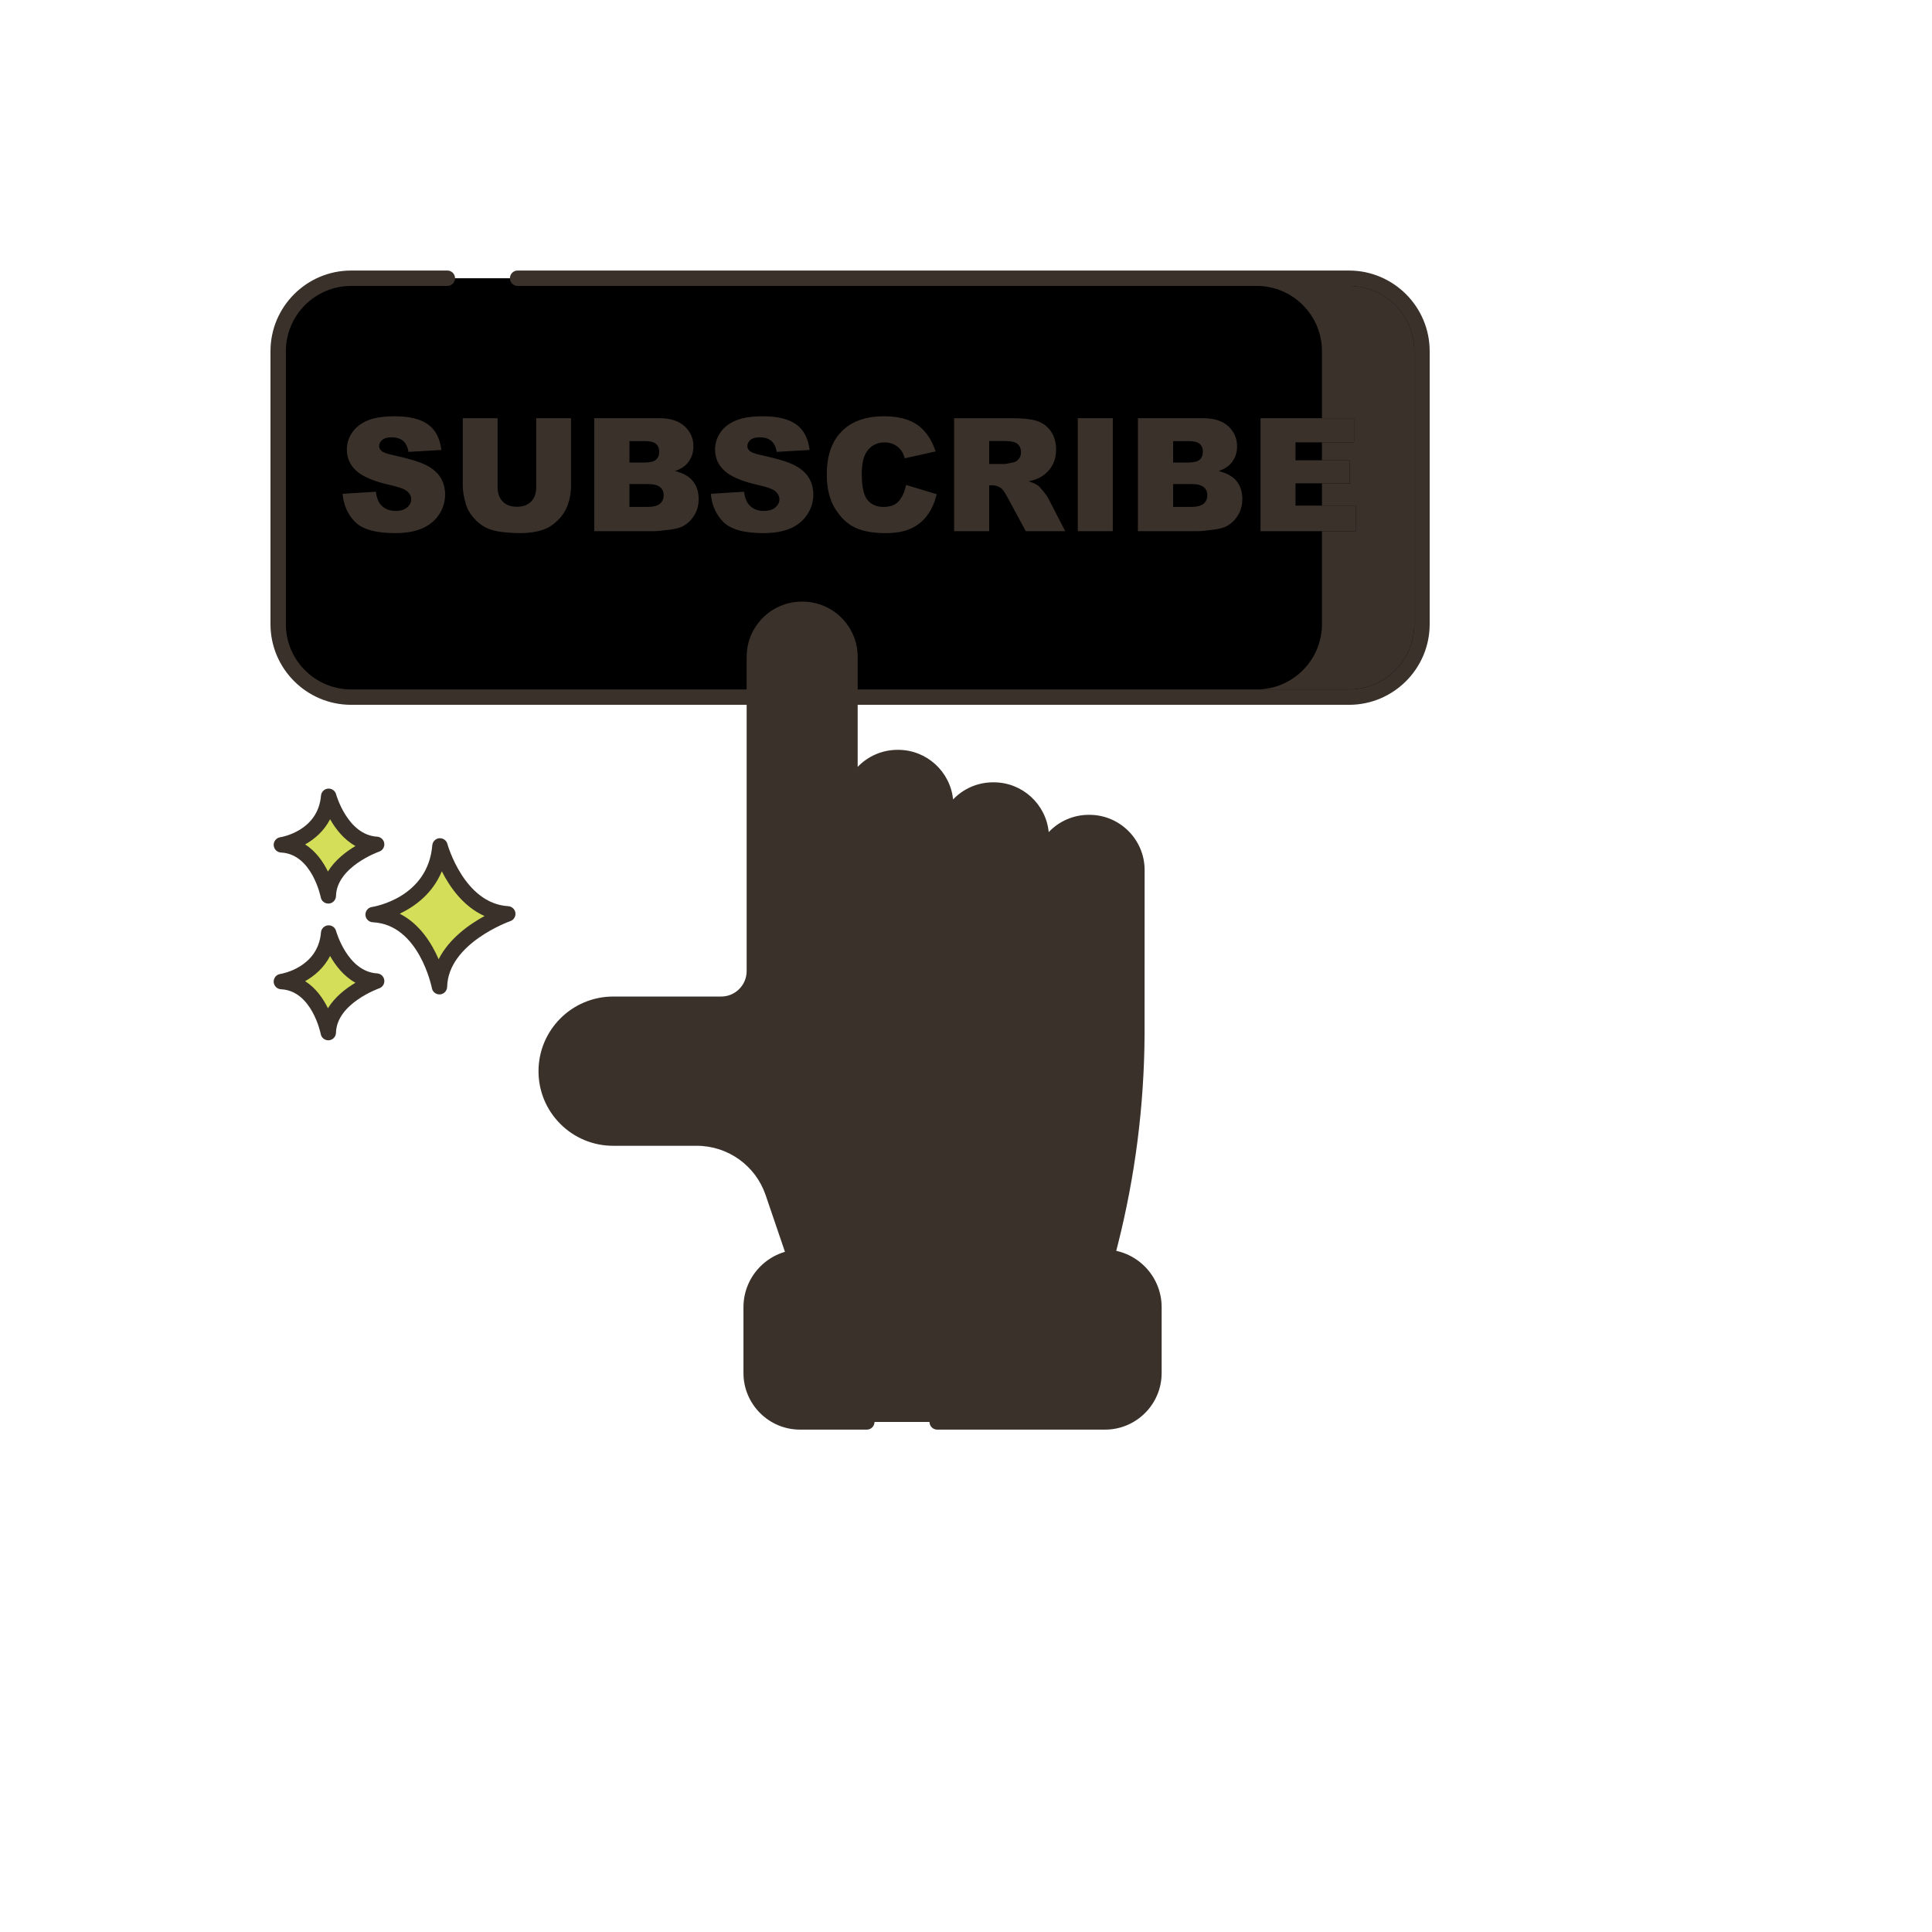
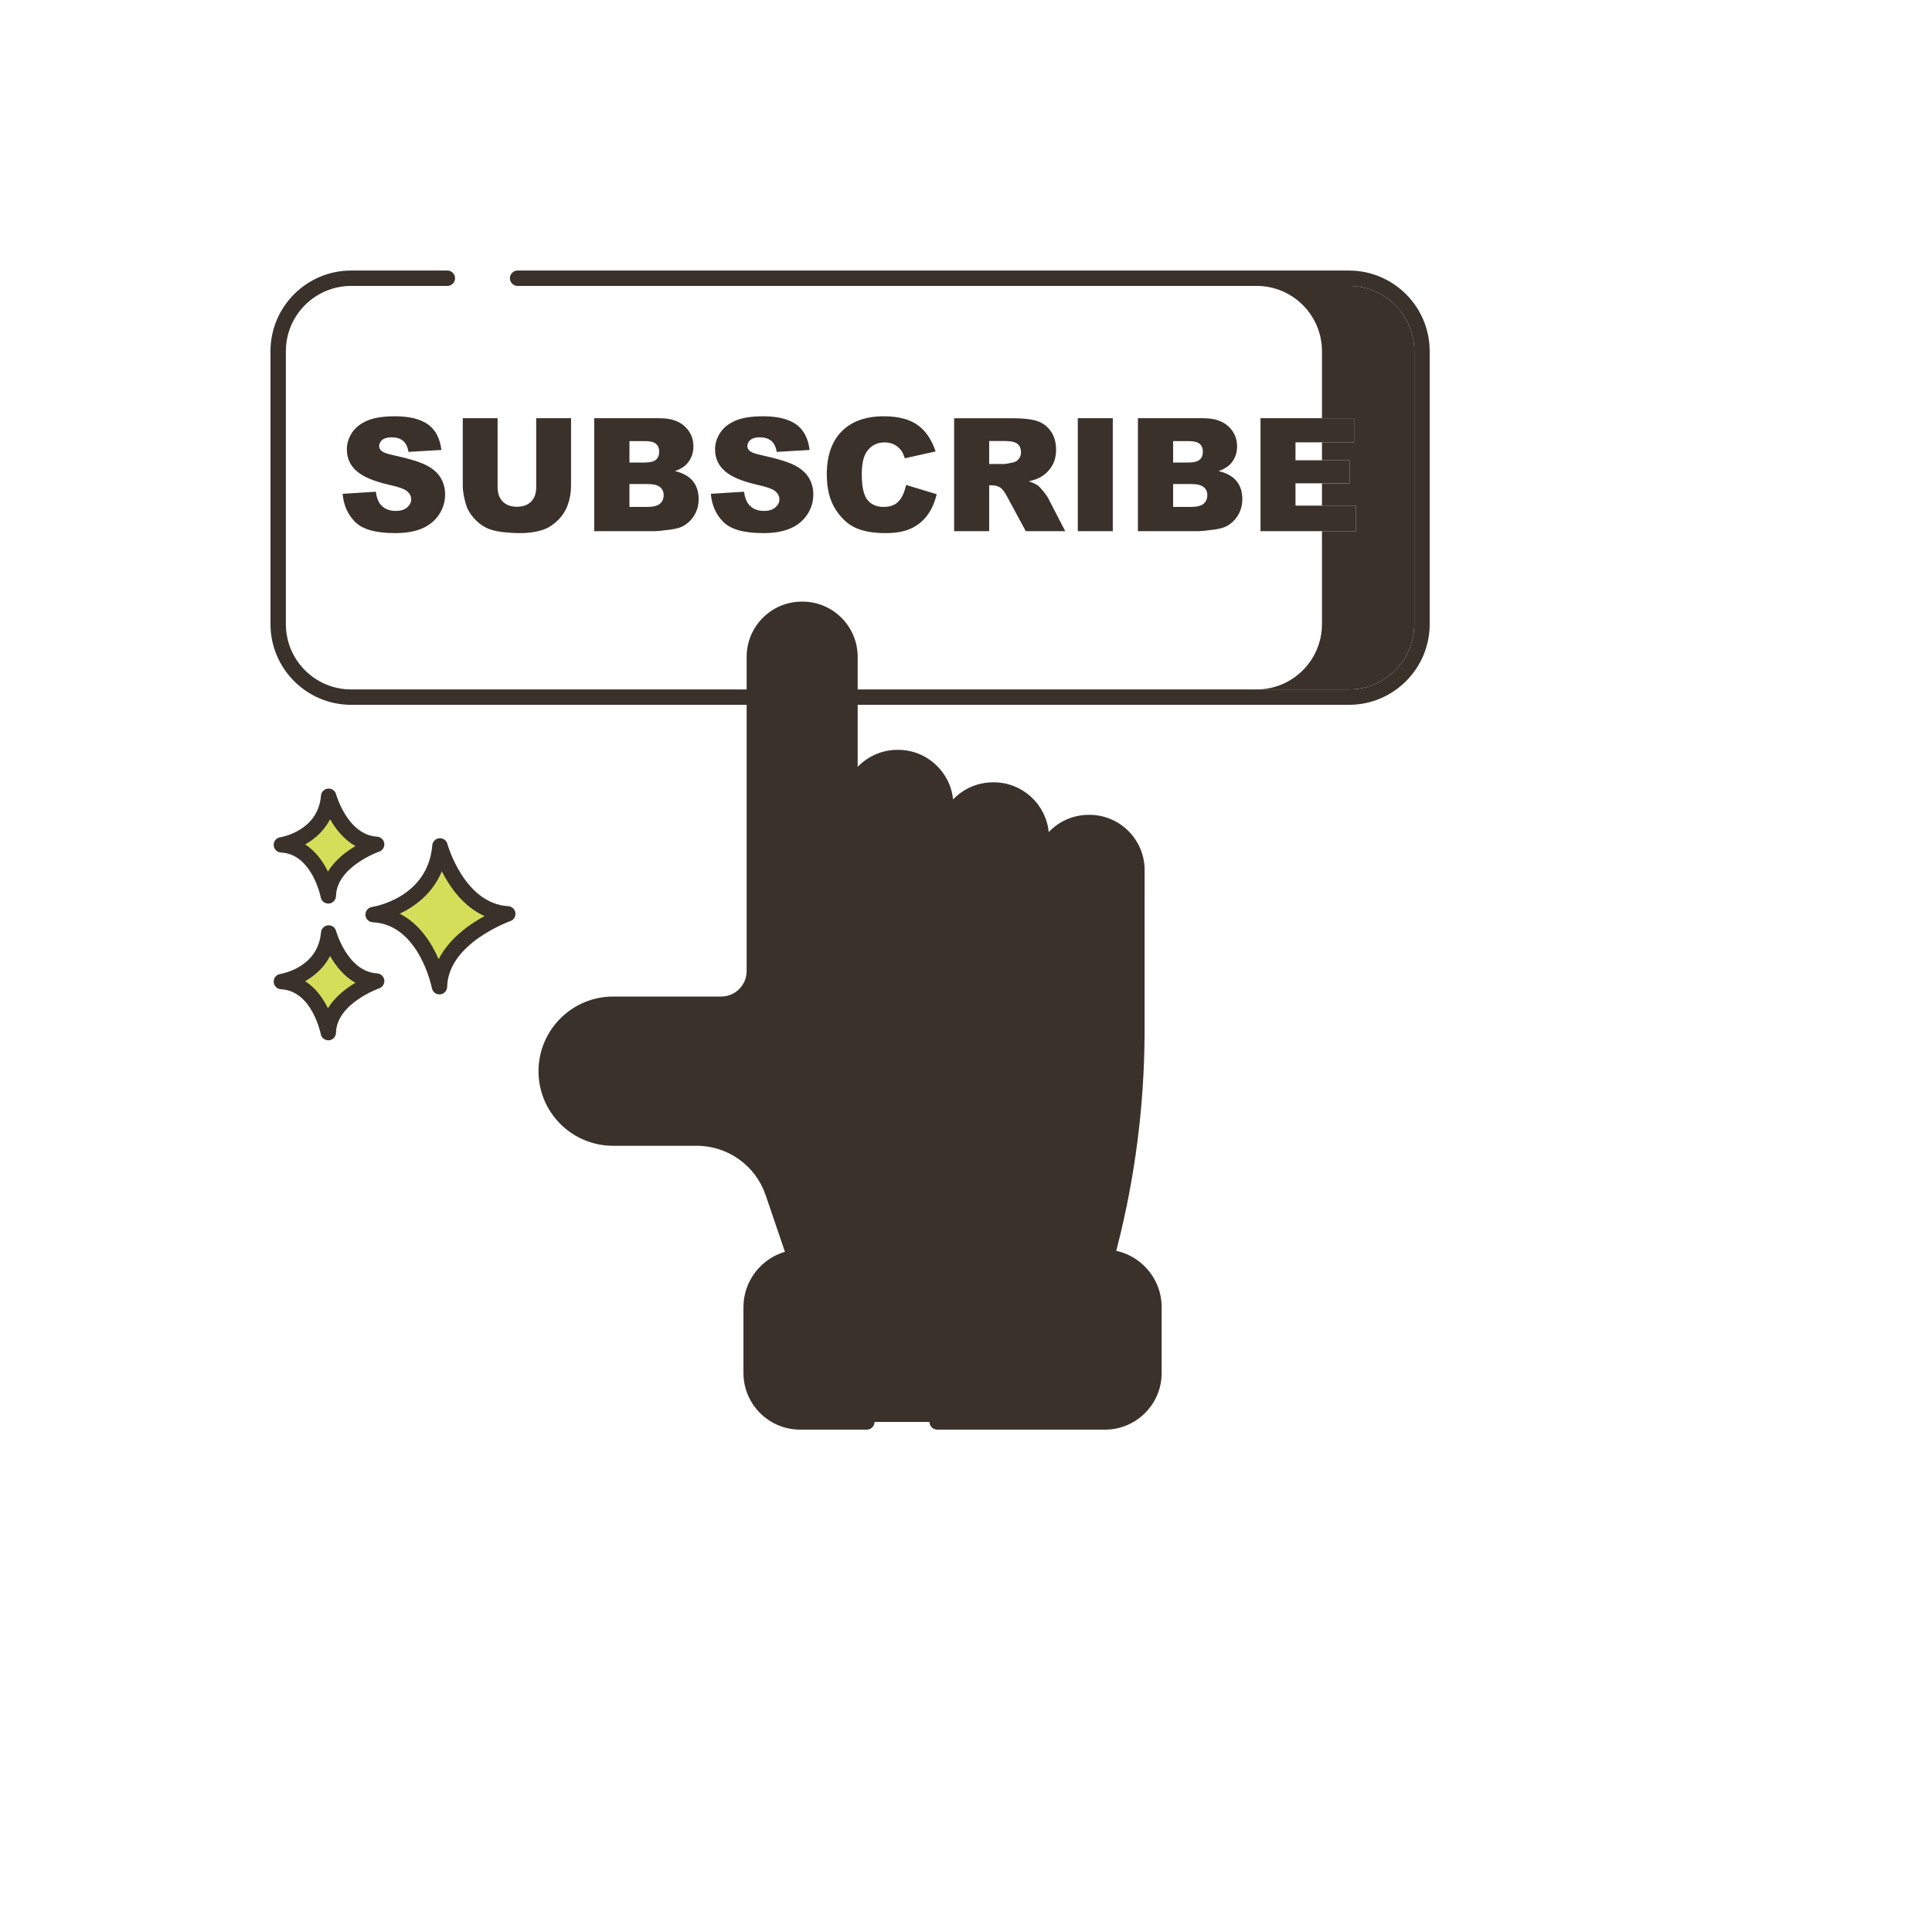
<svg xmlns="http://www.w3.org/2000/svg" version="1.1" width="100%" height="100%" id="svgWorkerArea" viewBox="-25 -25 625 625" style="background: white;">
  <defs id="defsdoc">
    <pattern id="patternBool" x="0" y="0" width="10" height="10" patternUnits="userSpaceOnUse" patternTransform="rotate(35)">
      <circle cx="5" cy="5" r="4" style="stroke: none;fill: #ff000070;" />
    </pattern>
  </defs>
  <g id="fileImp-359450734" class="cosito">
-     <path id="pathImp-140154815" class="grouped" d="M411.404 65.01C411.404 65.01 88.597 65.01 88.597 65.01 75.559 65.01 64.989 75.579 64.989 88.617 64.989 88.617 64.989 176.911 64.989 176.911 64.989 189.95 75.559 200.519 88.597 200.519 88.597 200.519 411.404 200.519 411.404 200.519 424.443 200.519 435.011 189.95 435.011 176.911 435.011 176.911 435.011 88.617 435.011 88.617 435.011 75.579 424.441 65.01 411.404 65.01 411.404 65.01 411.404 65.01 411.404 65.01" />
    <path id="pathImp-922653795" class="grouped" style="fill:#3a312a; " d="M411.404 62.521C411.404 62.521 142.456 62.521 142.456 62.521 140.54 62.521 139.343 64.595 140.301 66.254 140.745 67.024 141.567 67.499 142.456 67.499 142.456 67.499 411.404 67.499 411.404 67.499 423.049 67.499 432.522 76.973 432.522 88.618 432.522 88.618 432.522 176.912 432.522 176.912 432.522 188.557 423.049 198.032 411.404 198.032 411.404 198.032 88.597 198.032 88.597 198.032 76.952 198.03 67.478 188.556 67.478 176.911 67.478 176.911 67.478 88.617 67.478 88.617 67.478 76.972 76.952 67.497 88.597 67.497 88.597 67.497 119.712 67.497 119.712 67.497 121.628 67.497 122.826 65.423 121.868 63.764 121.423 62.993 120.602 62.519 119.712 62.519 119.712 62.519 88.597 62.519 88.597 62.519 74.206 62.521 62.5 74.227 62.5 88.617 62.5 88.617 62.5 176.911 62.5 176.911 62.5 191.3 74.206 203.008 88.597 203.008 88.597 203.008 411.404 203.008 411.404 203.008 425.794 203.008 437.5 191.3 437.5 176.911 437.5 176.911 437.5 88.617 437.5 88.617 437.5 74.227 425.794 62.521 411.404 62.521 411.404 62.521 411.404 62.521 411.404 62.521" />
    <path id="pathImp-166478502" class="grouped" style="fill:#3a312a; fill:#3a312a; " d="M117.537 129.536C116.565 127.924 115.012 126.575 112.874 125.486 110.737 124.397 107.203 123.321 102.267 122.259 100.272 121.842 99.009 121.394 98.477 120.911 97.927 120.447 97.654 119.922 97.654 119.342 97.654 118.543 97.986 117.867 98.651 117.309 99.315 116.751 100.305 116.473 101.618 116.473 103.212 116.473 104.463 116.848 105.37 117.596 106.275 118.343 106.87 119.541 107.151 121.185 107.151 121.185 117.796 120.563 117.796 120.563 117.33 116.773 115.871 114.01 113.42 112.273 110.968 110.537 107.407 109.668 102.738 109.668 98.933 109.668 95.936 110.146 93.751 111.102 91.566 112.057 89.928 113.37 88.84 115.041 87.751 116.712 87.207 118.485 87.207 120.362 87.207 123.223 88.27 125.574 90.398 127.417 92.508 129.262 96.039 130.743 100.992 131.856 104.017 132.52 105.945 133.227 106.776 133.975 107.606 134.722 108.023 135.57 108.023 136.517 108.023 137.514 107.586 138.39 106.713 139.147 105.841 139.904 104.598 140.282 102.987 140.282 100.826 140.282 99.164 139.543 98.001 138.063 97.285 137.149 96.812 135.818 96.58 134.074 96.58 134.074 85.836 134.746 85.836 134.746 86.151 138.437 87.505 141.478 89.9 143.871 92.293 146.264 96.597 147.462 102.814 147.462 106.353 147.462 109.287 146.949 111.613 145.927 113.94 144.906 115.752 143.405 117.048 141.428 118.326 139.51 119.003 137.253 118.992 134.947 118.996 132.951 118.509 131.149 117.537 129.536 117.537 129.536 117.537 129.536 117.537 129.536M148.463 110.29C148.463 110.29 148.463 132.583 148.463 132.583 148.463 134.61 147.91 136.173 146.805 137.279 145.7 138.382 144.175 138.935 142.231 138.935 140.269 138.935 138.736 138.374 137.631 137.254 136.526 136.132 135.973 134.576 135.973 132.583 135.973 132.583 135.973 110.29 135.973 110.29 135.973 110.29 124.705 110.29 124.705 110.29 124.705 110.29 124.705 132.063 124.705 132.063 124.705 133.857 125.054 135.916 125.752 138.243 126.185 139.688 126.987 141.092 128.158 142.452 129.33 143.815 130.622 144.865 132.034 145.603 133.448 146.342 135.205 146.836 137.308 147.087 139.41 147.337 141.351 147.462 143.128 147.462 146.203 147.462 148.836 147.053 151.031 146.24 152.609 145.66 154.118 144.651 155.556 143.214 156.98 141.799 158.063 140.079 158.722 138.183 159.396 136.265 159.731 134.225 159.731 132.065 159.731 132.065 159.731 110.29 159.731 110.29 159.731 110.29 148.463 110.29 148.463 110.29 148.463 110.29 148.463 110.29 148.463 110.29M199.156 130.646C197.918 129.108 195.985 128.025 193.36 127.392 195.089 126.795 196.401 125.979 197.299 124.948 198.645 123.402 199.319 121.55 199.319 119.388 199.319 116.813 198.376 114.652 196.489 112.907 194.603 111.163 191.898 110.29 188.375 110.29 188.375 110.29 167.234 110.29 167.234 110.29 167.234 110.29 167.234 146.836 167.234 146.836 167.234 146.836 186.73 146.836 186.73 146.836 187.559 146.836 189.248 146.67 191.79 146.337 193.702 146.088 195.131 145.688 196.078 145.14 197.58 144.285 198.828 143.046 199.694 141.549 200.575 140.038 201.014 138.334 201.014 136.441 201.014 134.116 200.394 132.183 199.156 130.646 199.156 130.646 199.156 130.646 199.156 130.646M178.627 117.694C178.627 117.694 183.613 117.694 183.613 117.694 185.324 117.694 186.525 117.994 187.216 118.592 187.904 119.189 188.251 120.02 188.251 121.085 188.251 122.23 187.906 123.108 187.216 123.716 186.525 124.321 185.299 124.625 183.539 124.625 183.539 124.625 178.629 124.625 178.629 124.625 178.629 124.625 178.629 117.694 178.629 117.694 178.629 117.694 178.627 117.694 178.627 117.694M188.498 137.949C187.7 138.639 186.33 138.984 184.385 138.984 184.385 138.984 178.627 138.984 178.627 138.984 178.627 138.984 178.627 131.581 178.627 131.581 178.627 131.581 184.362 131.581 184.362 131.581 186.34 131.581 187.722 131.907 188.513 132.565 189.303 133.222 189.696 134.089 189.696 135.169 189.695 136.334 189.297 137.26 188.498 137.949 188.498 137.949 188.498 137.949 188.498 137.949M236.651 129.536C235.679 127.924 234.125 126.575 231.988 125.486 229.851 124.397 226.317 123.321 221.381 122.259 219.386 121.842 218.123 121.394 217.591 120.911 217.043 120.447 216.768 119.922 216.768 119.342 216.768 118.543 217.1 117.867 217.765 117.309 218.429 116.751 219.419 116.473 220.732 116.473 222.326 116.473 223.577 116.848 224.483 117.596 225.389 118.343 225.983 119.541 226.266 121.185 226.266 121.185 236.911 120.563 236.911 120.563 236.445 116.773 234.987 114.01 232.536 112.273 230.083 110.537 226.523 109.668 221.853 109.668 218.049 109.668 215.052 110.146 212.867 111.102 210.681 112.057 209.044 113.37 207.955 115.041 206.867 116.712 206.322 118.485 206.322 120.362 206.322 123.223 207.386 125.574 209.513 127.417 211.624 129.262 215.155 130.743 220.108 131.856 223.133 132.52 225.061 133.227 225.892 133.975 226.722 134.722 227.138 135.57 227.138 136.517 227.138 137.514 226.702 138.39 225.829 139.147 224.956 139.904 223.714 140.282 222.102 140.282 219.942 140.282 218.279 139.543 217.116 138.063 216.401 137.149 215.928 135.818 215.696 134.074 215.696 134.074 204.952 134.746 204.952 134.746 205.267 138.437 206.621 141.478 209.016 143.871 211.408 146.264 215.712 147.462 221.93 147.462 225.469 147.462 228.403 146.949 230.729 145.927 233.055 144.906 234.867 143.405 236.163 141.428 237.442 139.51 238.119 137.253 238.108 134.947 238.108 132.951 237.623 131.149 236.651 129.536 236.651 129.536 236.651 129.536 236.651 129.536M268.123 131.879C267.625 134.191 266.822 135.951 265.717 137.166 264.612 138.379 262.979 138.986 260.819 138.986 258.592 138.986 256.863 138.234 255.633 136.733 254.404 135.231 253.788 132.455 253.788 128.403 253.788 125.132 254.303 122.735 255.335 121.207 256.697 119.149 258.658 118.12 261.217 118.12 262.28 118.105 263.331 118.345 264.283 118.819 265.204 119.289 265.998 119.972 266.601 120.812 266.983 121.328 267.349 122.142 267.698 123.256 267.698 123.256 277.67 121.037 277.67 121.037 276.389 117.183 274.433 114.322 271.8 112.462 269.165 110.6 265.546 109.668 260.943 109.668 255.059 109.668 250.509 111.292 247.294 114.54 244.078 117.787 242.47 122.433 242.47 128.478 242.47 133.012 243.384 136.733 245.211 139.64 247.04 142.547 249.214 144.578 251.731 145.731 254.249 146.884 257.493 147.463 261.466 147.463 264.74 147.463 267.436 146.989 269.556 146.043 271.657 145.109 273.487 143.66 274.878 141.83 276.306 139.968 277.353 137.649 278.019 134.874 278.019 134.874 268.123 131.879 268.123 131.879 268.123 131.879 268.123 131.879 268.123 131.879M314.133 136.248C313.868 135.715 313.34 134.959 312.552 133.976 311.762 132.996 311.161 132.354 310.747 132.057 310.131 131.607 309.152 131.159 307.806 130.708 309.486 130.326 310.808 129.843 311.772 129.262 313.285 128.348 314.475 127.155 315.34 125.685 316.204 124.215 316.637 122.466 316.637 120.438 316.637 118.112 316.071 116.138 314.943 114.518 313.811 112.897 312.325 111.787 310.479 111.189 308.634 110.592 305.968 110.292 302.477 110.292 302.477 110.292 283.655 110.292 283.655 110.292 283.655 110.292 283.655 146.838 283.655 146.838 283.655 146.838 294.998 146.838 294.998 146.838 294.998 146.838 294.998 132.005 294.998 132.005 294.998 132.005 295.996 132.005 295.996 132.005 297.026 132.005 297.949 132.289 298.763 132.853 299.362 133.286 300.043 134.224 300.808 135.671 300.808 135.671 306.844 146.838 306.844 146.838 306.844 146.838 319.604 146.838 319.604 146.838 319.604 146.838 314.133 136.248 314.133 136.248 314.133 136.248 314.133 136.248 314.133 136.248M304.582 123.453C304.137 124.051 303.483 124.46 302.751 124.6 301.271 124.932 300.275 125.099 299.759 125.099 299.759 125.099 294.997 125.099 294.997 125.099 294.997 125.099 294.997 117.669 294.997 117.669 294.997 117.669 299.958 117.669 299.958 117.669 302.019 117.669 303.423 117.984 304.171 118.617 304.919 119.247 305.293 120.153 305.293 121.333 305.293 122.132 305.057 122.839 304.582 123.453 304.582 123.453 304.582 123.453 304.582 123.453M323.666 110.29C323.666 110.29 334.984 110.29 334.984 110.29 334.984 110.29 334.984 146.836 334.984 146.836 334.984 146.836 323.666 146.836 323.666 146.836 323.666 146.836 323.666 110.29 323.666 110.29M375.033 130.646C373.795 129.108 371.862 128.025 369.237 127.392 370.966 126.795 372.278 125.979 373.176 124.948 374.523 123.402 375.195 121.55 375.195 119.388 375.195 116.813 374.253 114.652 372.366 112.907 370.479 111.163 367.775 110.29 364.252 110.29 364.252 110.29 343.111 110.29 343.111 110.29 343.111 110.29 343.111 146.836 343.111 146.836 343.111 146.836 362.606 146.836 362.606 146.836 363.438 146.836 365.125 146.67 367.667 146.337 369.579 146.088 371.007 145.688 371.955 145.14 373.457 144.285 374.705 143.046 375.57 141.549 376.451 140.038 376.891 138.334 376.891 136.441 376.891 134.116 376.271 132.183 375.033 130.646 375.033 130.646 375.033 130.646 375.033 130.646M354.504 117.694C354.504 117.694 359.49 117.694 359.49 117.694 361.201 117.694 362.402 117.994 363.092 118.592 363.783 119.189 364.128 120.02 364.128 121.085 364.128 122.23 363.783 123.108 363.092 123.716 362.402 124.321 361.176 124.625 359.415 124.625 359.415 124.625 354.505 124.625 354.505 124.625 354.505 124.625 354.505 117.694 354.505 117.694 354.505 117.694 354.504 117.694 354.504 117.694M364.375 137.949C363.579 138.639 362.206 138.984 360.262 138.984 360.262 138.984 354.504 138.984 354.504 138.984 354.504 138.984 354.504 131.581 354.504 131.581 354.504 131.581 360.238 131.581 360.238 131.581 362.216 131.581 363.599 131.907 364.388 132.565 365.178 133.222 365.571 134.089 365.571 135.169 365.571 136.334 365.173 137.26 364.375 137.949 364.375 137.949 364.375 137.949 364.375 137.949M394.091 138.56C394.091 138.56 394.091 131.357 394.091 131.357 394.091 131.357 411.666 131.357 411.666 131.357 411.666 131.357 411.666 123.901 411.666 123.901 411.666 123.901 394.091 123.901 394.091 123.901 394.091 123.901 394.091 118.092 394.091 118.092 394.091 118.092 413.039 118.092 413.039 118.092 413.039 118.092 413.039 110.29 413.039 110.29 413.039 110.29 382.775 110.29 382.775 110.29 382.775 110.29 382.775 146.838 382.775 146.838 382.775 146.838 413.586 146.838 413.586 146.838 413.586 146.838 413.586 138.56 413.586 138.56 413.586 138.56 394.091 138.56 394.091 138.56" />
    <path id="pathImp-337271042" class="grouped" style="fill:#3a312a; fill:#3a312a; fill:#d5de58; " d="M117.325 248.655C115.709 267.843 95.712 270.873 95.712 270.873 112.881 271.681 117.159 294.201 117.159 294.201 117.525 278.144 139.262 270.636 139.262 270.636 122.981 269.66 117.325 248.655 117.325 248.655 117.325 248.655 117.325 248.655 117.325 248.655" />
    <path id="pathImp-211163198" class="grouped" style="fill:#3a312a; fill:#3a312a; fill:#d5de58; fill:#3a312a; " d="M139.413 268.15C125.135 267.296 119.78 248.199 119.729 248.005 119.227 246.156 116.911 245.544 115.561 246.904 115.15 247.318 114.897 247.863 114.847 248.444 113.42 265.394 96.076 268.295 95.344 268.407 93.449 268.691 92.571 270.919 93.764 272.418 94.212 272.981 94.881 273.323 95.6 273.355 110.58 274.062 114.68 294.46 114.718 294.666 115.077 296.548 117.339 297.335 118.789 296.083 119.322 295.623 119.635 294.959 119.651 294.256 119.975 280.137 139.881 273.055 140.082 272.985 141.892 272.356 142.341 270.003 140.891 268.751 140.477 268.394 139.958 268.183 139.413 268.15 139.413 268.15 139.413 268.15 139.413 268.15M116.903 285.317C114.653 280.122 110.751 273.855 104.316 270.588 109.179 268.258 114.95 264.095 117.925 256.862 120.499 261.958 124.893 268.278 131.754 271.336 126.763 274.056 120.267 278.645 116.903 285.317 116.903 285.317 116.903 285.317 116.903 285.317" />
    <path id="pathImp-470958602" class="grouped" style="fill:#3a312a; fill:#3a312a; fill:#d5de58; fill:#3a312a; fill:#d5de58; " d="M81.321 276.83C80.178 290.401 66.034 292.545 66.034 292.545 78.177 293.116 81.204 309.045 81.204 309.045 81.462 297.689 96.837 292.378 96.837 292.377 85.322 291.689 81.321 276.83 81.321 276.83 81.321 276.83 81.321 276.83 81.321 276.83" />
    <path id="pathImp-127546123" class="grouped" style="fill:#3a312a; fill:#3a312a; fill:#d5de58; fill:#3a312a; fill:#d5de58; fill:#3a312a; " d="M96.987 289.894C87.419 289.321 83.759 276.311 83.722 276.18 83.412 275.011 82.302 274.238 81.097 274.351 79.894 274.459 78.942 275.417 78.841 276.621 77.88 288.02 66.154 290.003 65.663 290.081 63.768 290.364 62.89 292.593 64.083 294.092 64.53 294.655 65.2 294.997 65.918 295.029 75.934 295.5 78.734 309.374 78.759 309.51 79.118 311.392 81.38 312.179 82.831 310.927 83.363 310.468 83.676 309.805 83.692 309.101 83.908 299.63 97.518 294.777 97.652 294.73 99.464 294.111 99.925 291.762 98.483 290.503 98.066 290.139 97.539 289.925 96.987 289.894 96.987 289.894 96.987 289.894 96.987 289.894M81.084 301.167C79.551 298.039 77.201 294.618 73.705 292.407 76.783 290.68 79.84 288.043 81.786 284.25 83.54 287.36 86.19 290.811 89.986 292.918 86.916 294.744 83.367 297.463 81.084 301.167 81.084 301.167 81.084 301.167 81.084 301.167" />
    <path id="pathImp-444687147" class="grouped" style="fill:#3a312a; fill:#3a312a; fill:#d5de58; fill:#3a312a; fill:#d5de58; fill:#3a312a; fill:#d5de58; " d="M81.321 232.598C80.178 246.17 66.034 248.313 66.034 248.313 78.177 248.884 81.204 264.813 81.204 264.813 81.462 253.457 96.837 248.146 96.837 248.146 85.322 247.456 81.321 232.598 81.321 232.598 81.321 232.598 81.321 232.598 81.321 232.598" />
    <path id="pathImp-641572947" class="grouped" style="fill:#3a312a; fill:#3a312a; fill:#d5de58; fill:#3a312a; fill:#d5de58; fill:#3a312a; fill:#d5de58; fill:#3a312a; " d="M96.988 245.662C87.419 245.088 83.759 232.077 83.724 231.946 83.221 230.097 80.906 229.486 79.556 230.846 79.144 231.26 78.892 231.806 78.842 232.387 77.882 243.788 66.155 245.771 65.664 245.849 63.769 246.133 62.892 248.361 64.084 249.86 64.532 250.423 65.201 250.765 65.92 250.797 75.935 251.269 78.736 265.142 78.761 265.278 79.12 267.16 81.382 267.947 82.832 266.695 83.365 266.236 83.678 265.573 83.694 264.87 83.91 255.397 97.518 250.545 97.654 250.499 99.465 249.873 99.918 247.521 98.471 246.266 98.057 245.907 97.536 245.694 96.988 245.662 96.988 245.662 96.988 245.662 96.988 245.662M81.084 256.935C79.551 253.806 77.201 250.386 73.705 248.176 76.785 246.448 79.84 243.812 81.788 240.017 83.541 243.126 86.193 246.579 89.988 248.687 86.916 250.512 83.367 253.23 81.084 256.935 81.084 256.935 81.084 256.935 81.084 256.935" />
    <path id="pathImp-696244168" class="grouped" style="fill:#3a312a; fill:#3a312a; fill:#d5de58; fill:#3a312a; fill:#d5de58; fill:#3a312a; fill:#d5de58; fill:#3a312a; " d="M327.424 241.084C327.424 241.084 327.225 241.084 327.225 241.084 318.737 241.083 311.855 247.964 311.855 256.452 311.855 256.452 311.855 245.941 311.855 245.941 311.856 237.452 304.974 230.57 296.485 230.571 296.485 230.571 296.286 230.571 296.286 230.571 288.009 230.57 281.218 237.125 280.926 245.396 280.919 245.566 280.918 254.318 280.916 255.563 280.916 255.563 280.916 235.429 280.916 235.429 280.917 226.941 274.036 220.06 265.548 220.061 265.548 220.061 265.348 220.061 265.348 220.061 256.86 220.06 249.979 226.941 249.98 235.429 249.98 235.429 249.98 252.921 249.98 252.921 249.98 252.921 249.965 252.908 249.965 252.908 249.965 252.908 249.965 187.48 249.965 187.48 249.966 178.992 243.085 172.111 234.597 172.112 234.597 172.112 234.398 172.112 234.398 172.112 225.909 172.111 219.028 178.992 219.028 187.48 219.028 187.48 219.028 289.144 219.028 289.144 219.029 295.068 214.226 299.87 208.302 299.869 208.302 299.869 173.362 299.869 173.362 299.869 161.397 299.869 151.697 309.57 151.697 321.52 151.697 327.502 154.118 332.914 158.035 336.832 162.1 340.896 167.614 343.177 173.362 343.17 173.362 343.17 200.397 343.17 200.397 343.17 211.542 343.171 221.45 350.267 225.039 360.818 225.039 360.818 232.204 381.842 232.204 381.842 232.856 381.756 233.513 381.713 234.17 381.714 234.17 381.714 332.14 381.714 332.14 381.714 332.439 381.714 332.724 381.729 333.009 381.729 333.009 381.729 334.163 377.184 334.163 377.184 339.753 355.163 342.646 332.544 342.779 309.825 342.779 309.639 342.794 309.468 342.794 309.284 342.794 309.284 342.794 256.454 342.794 256.454 342.794 247.965 335.913 241.084 327.424 241.084 327.424 241.084 327.424 241.084 327.424 241.084" />
    <path id="pathImp-801733595" class="grouped" style="fill:#3a312a; fill:#3a312a; fill:#d5de58; fill:#3a312a; fill:#d5de58; fill:#3a312a; fill:#d5de58; fill:#3a312a; fill:#3a312a; " d="M327.424 238.596C327.424 238.597 327.225 238.597 327.225 238.596 322.318 238.594 317.626 240.616 314.259 244.187 313.375 235.16 305.742 228.083 296.488 228.083 296.488 228.083 296.289 228.083 296.289 228.083 291.387 228.066 286.695 230.071 283.319 233.625 282.413 224.622 274.79 217.572 265.551 217.572 265.551 217.572 265.35 217.572 265.35 217.572 260.478 217.569 255.818 219.562 252.456 223.087 252.456 223.087 252.456 187.479 252.456 187.479 252.456 177.632 244.445 169.621 234.598 169.621 234.598 169.621 234.399 169.621 234.399 169.621 224.551 169.621 216.54 177.632 216.54 187.479 216.54 187.479 216.54 289.144 216.54 289.144 216.535 293.69 212.85 297.375 208.304 297.38 208.304 297.38 173.362 297.38 173.362 297.38 160.043 297.38 149.208 308.209 149.208 321.52 149.208 327.973 151.719 334.036 156.28 338.595 160.805 343.132 166.954 345.675 173.362 345.661 173.362 345.661 200.397 345.661 200.397 345.661 210.477 345.659 219.44 352.077 222.683 361.621 222.683 361.622 229.848 382.646 229.848 382.646 230.231 383.771 231.356 384.468 232.534 384.311 233.059 384.241 233.609 384.206 234.169 384.206 234.169 384.206 332.138 384.206 332.138 384.206 332.138 384.206 333.008 384.219 333.008 384.219 334.147 384.219 335.14 383.447 335.42 382.343 335.42 382.343 336.574 377.8 336.574 377.8 342.211 355.578 345.131 332.754 345.268 309.828 345.268 309.828 345.283 256.455 345.283 256.455 345.281 246.608 337.271 238.597 327.424 238.596 327.424 238.597 327.424 238.597 327.424 238.596M340.304 308.406C340.304 308.406 340.289 309.81 340.289 309.81 340.153 332.327 337.284 354.745 331.747 376.572 331.747 376.572 331.073 379.227 331.073 379.226 331.073 379.227 234.167 379.227 234.167 379.226 234.167 379.227 233.94 379.228 233.94 379.228 233.94 379.228 227.394 360.017 227.394 360.017 223.465 348.455 212.608 340.68 200.397 340.683 200.397 340.683 173.362 340.683 173.362 340.683 168.273 340.695 163.39 338.675 159.796 335.073 156.191 331.486 154.171 326.605 154.186 321.52 154.186 310.955 162.789 302.358 173.362 302.358 173.362 302.358 208.302 302.358 208.302 302.358 215.588 302.358 221.517 296.431 221.517 289.144 221.517 289.144 221.517 187.479 221.517 187.479 221.517 180.377 227.294 174.599 234.398 174.599 234.398 174.599 234.597 174.599 234.597 174.599 241.699 174.599 247.476 180.375 247.476 187.479 247.476 187.479 247.476 252.906 247.476 252.906 247.476 253.565 247.753 254.214 248.22 254.68 249.571 256.037 251.884 255.422 252.383 253.573 252.44 253.36 252.47 253.14 252.469 252.92 252.469 252.92 252.469 235.429 252.469 235.429 252.469 228.327 258.247 222.548 265.348 222.548 265.348 222.548 265.549 222.548 265.549 222.548 272.651 222.548 278.429 228.326 278.429 235.429 278.429 235.429 278.429 255.707 278.429 255.707 278.429 257.623 280.503 258.821 282.162 257.863 282.932 257.418 283.406 256.596 283.406 255.707 283.406 255.707 283.406 255.702 283.406 255.702 283.406 255.389 283.41 245.902 283.415 245.483 283.634 238.539 289.341 233.033 296.288 233.061 296.288 233.061 296.487 233.061 296.487 233.061 303.589 233.061 309.366 238.839 309.366 245.942 309.366 245.942 309.366 256.454 309.366 256.454 309.366 258.37 311.44 259.567 313.1 258.609 313.87 258.165 314.344 257.343 314.344 256.454 314.344 249.352 320.123 243.575 327.225 243.574 327.225 243.575 327.424 243.575 327.424 243.574 334.526 243.575 340.305 249.351 340.305 256.454 340.305 256.454 340.305 308.406 340.305 308.406 340.305 308.406 340.304 308.406 340.304 308.406" />
    <path id="pathImp-926855751" class="grouped" style="fill:#3a312a; fill:#3a312a; fill:#d5de58; fill:#3a312a; fill:#d5de58; fill:#3a312a; fill:#d5de58; fill:#3a312a; fill:#3a312a; " d="M332.133 381.707C332.133 381.707 234.167 381.707 234.167 381.707 225.237 381.707 217.997 388.947 217.997 397.877 217.997 397.877 217.997 419.174 217.997 419.174 217.997 427.91 225.079 434.992 233.815 434.992 233.815 434.992 332.483 434.992 332.483 434.992 341.219 434.992 348.301 427.91 348.301 419.174 348.301 419.174 348.301 397.877 348.301 397.877 348.303 388.947 341.064 381.707 332.133 381.707 332.133 381.707 332.133 381.707 332.133 381.707" />
    <path id="pathImp-269847559" class="grouped" style="fill:#3a312a; fill:#3a312a; fill:#d5de58; fill:#3a312a; fill:#d5de58; fill:#3a312a; fill:#d5de58; fill:#3a312a; fill:#3a312a; fill:#3a312a; " d="M332.133 379.218C332.133 379.218 234.167 379.218 234.167 379.218 223.879 379.218 215.508 387.589 215.508 397.877 215.508 397.877 215.508 419.174 215.508 419.174 215.508 429.269 223.722 437.481 233.815 437.481 233.815 437.481 255.409 437.481 255.409 437.481 257.325 437.481 258.523 435.407 257.565 433.748 257.12 432.978 256.298 432.503 255.409 432.503 255.409 432.503 233.815 432.503 233.815 432.503 226.465 432.503 220.486 426.523 220.486 419.174 220.486 419.174 220.486 397.877 220.486 397.877 220.486 390.334 226.624 384.196 234.167 384.196 234.167 384.196 332.133 384.196 332.133 384.196 339.676 384.196 345.814 390.334 345.814 397.877 345.814 397.877 345.814 419.174 345.814 419.174 345.814 426.525 339.836 432.503 332.485 432.503 332.485 432.503 278.19 432.503 278.19 432.503 276.274 432.503 275.076 434.577 276.034 436.236 276.479 437.007 277.3 437.481 278.19 437.481 278.19 437.481 332.485 437.481 332.485 437.481 342.579 437.481 350.792 429.269 350.792 419.174 350.792 419.174 350.792 397.877 350.792 397.877 350.792 387.589 342.423 379.218 332.133 379.218 332.133 379.218 332.133 379.218 332.133 379.218" />
    <path id="circleImp-988990585" class="grouped" style="fill:#3a312a; fill:#3a312a; fill:#d5de58; fill:#3a312a; fill:#d5de58; fill:#3a312a; fill:#d5de58; fill:#3a312a; fill:#3a312a; fill:#3a312a; " d="M315.716 410.008C314.852 404.682 318.467 399.668 323.793 398.804 329.12 397.94 334.134 401.555 334.998 406.881 335.861 412.207 332.247 417.221 326.921 418.085 321.594 418.949 316.58 415.334 315.716 410.008 315.716 410.008 315.716 410.008 315.716 410.008" />
    <path id="pathImp-526055603" class="grouped" style="fill:#3a312a; fill:#3a312a; fill:#d5de58; fill:#3a312a; fill:#d5de58; fill:#3a312a; fill:#d5de58; fill:#3a312a; fill:#3a312a; fill:#3a312a; fill:#3a312a; " d="M325.347 396.19C318.589 396.19 313.091 401.687 313.091 408.447 313.091 415.203 318.589 420.702 325.347 420.702 332.105 420.702 337.602 415.205 337.602 408.447 337.601 401.687 332.103 396.19 325.347 396.19 325.347 396.19 325.347 396.19 325.347 396.19M325.347 415.723C321.329 415.719 318.073 412.463 318.069 408.445 318.074 404.427 321.329 401.171 325.347 401.166 329.364 401.171 332.62 404.427 332.624 408.445 332.619 412.462 329.364 415.717 325.347 415.723 325.347 415.723 325.347 415.723 325.347 415.723" />
    <path id="pathImp-581003062" class="grouped" style="fill:#3a312a; fill:#3a312a; fill:#d5de58; fill:#3a312a; fill:#d5de58; fill:#3a312a; fill:#d5de58; fill:#3a312a; fill:#3a312a; fill:#3a312a; fill:#3a312a; " d="M411.399 67.492C411.399 67.492 381.532 67.492 381.532 67.492 393.18 67.492 402.655 76.967 402.655 88.615 402.655 88.615 402.655 110.285 402.655 110.285 402.655 110.285 413.042 110.285 413.042 110.285 413.042 110.285 413.042 118.1 413.042 118.1 413.042 118.1 402.655 118.1 402.655 118.1 402.655 118.1 402.655 123.908 402.655 123.908 402.655 123.908 411.665 123.908 411.665 123.908 411.665 123.908 411.665 131.358 411.665 131.358 411.665 131.358 402.655 131.358 402.655 131.358 402.655 131.358 402.655 138.56 402.655 138.56 402.655 138.56 413.59 138.56 413.59 138.56 413.59 138.56 413.59 146.839 413.59 146.839 413.59 146.839 402.655 146.839 402.655 146.839 402.655 146.839 402.655 176.906 402.655 176.906 402.655 188.554 393.18 198.029 381.532 198.029 381.532 198.029 411.399 198.029 411.399 198.029 423.048 198.029 432.522 188.554 432.522 176.906 432.522 176.906 432.522 88.615 432.522 88.615 432.522 76.967 423.048 67.492 411.399 67.492 411.399 67.492 411.399 67.492 411.399 67.492" />
  </g>
</svg>